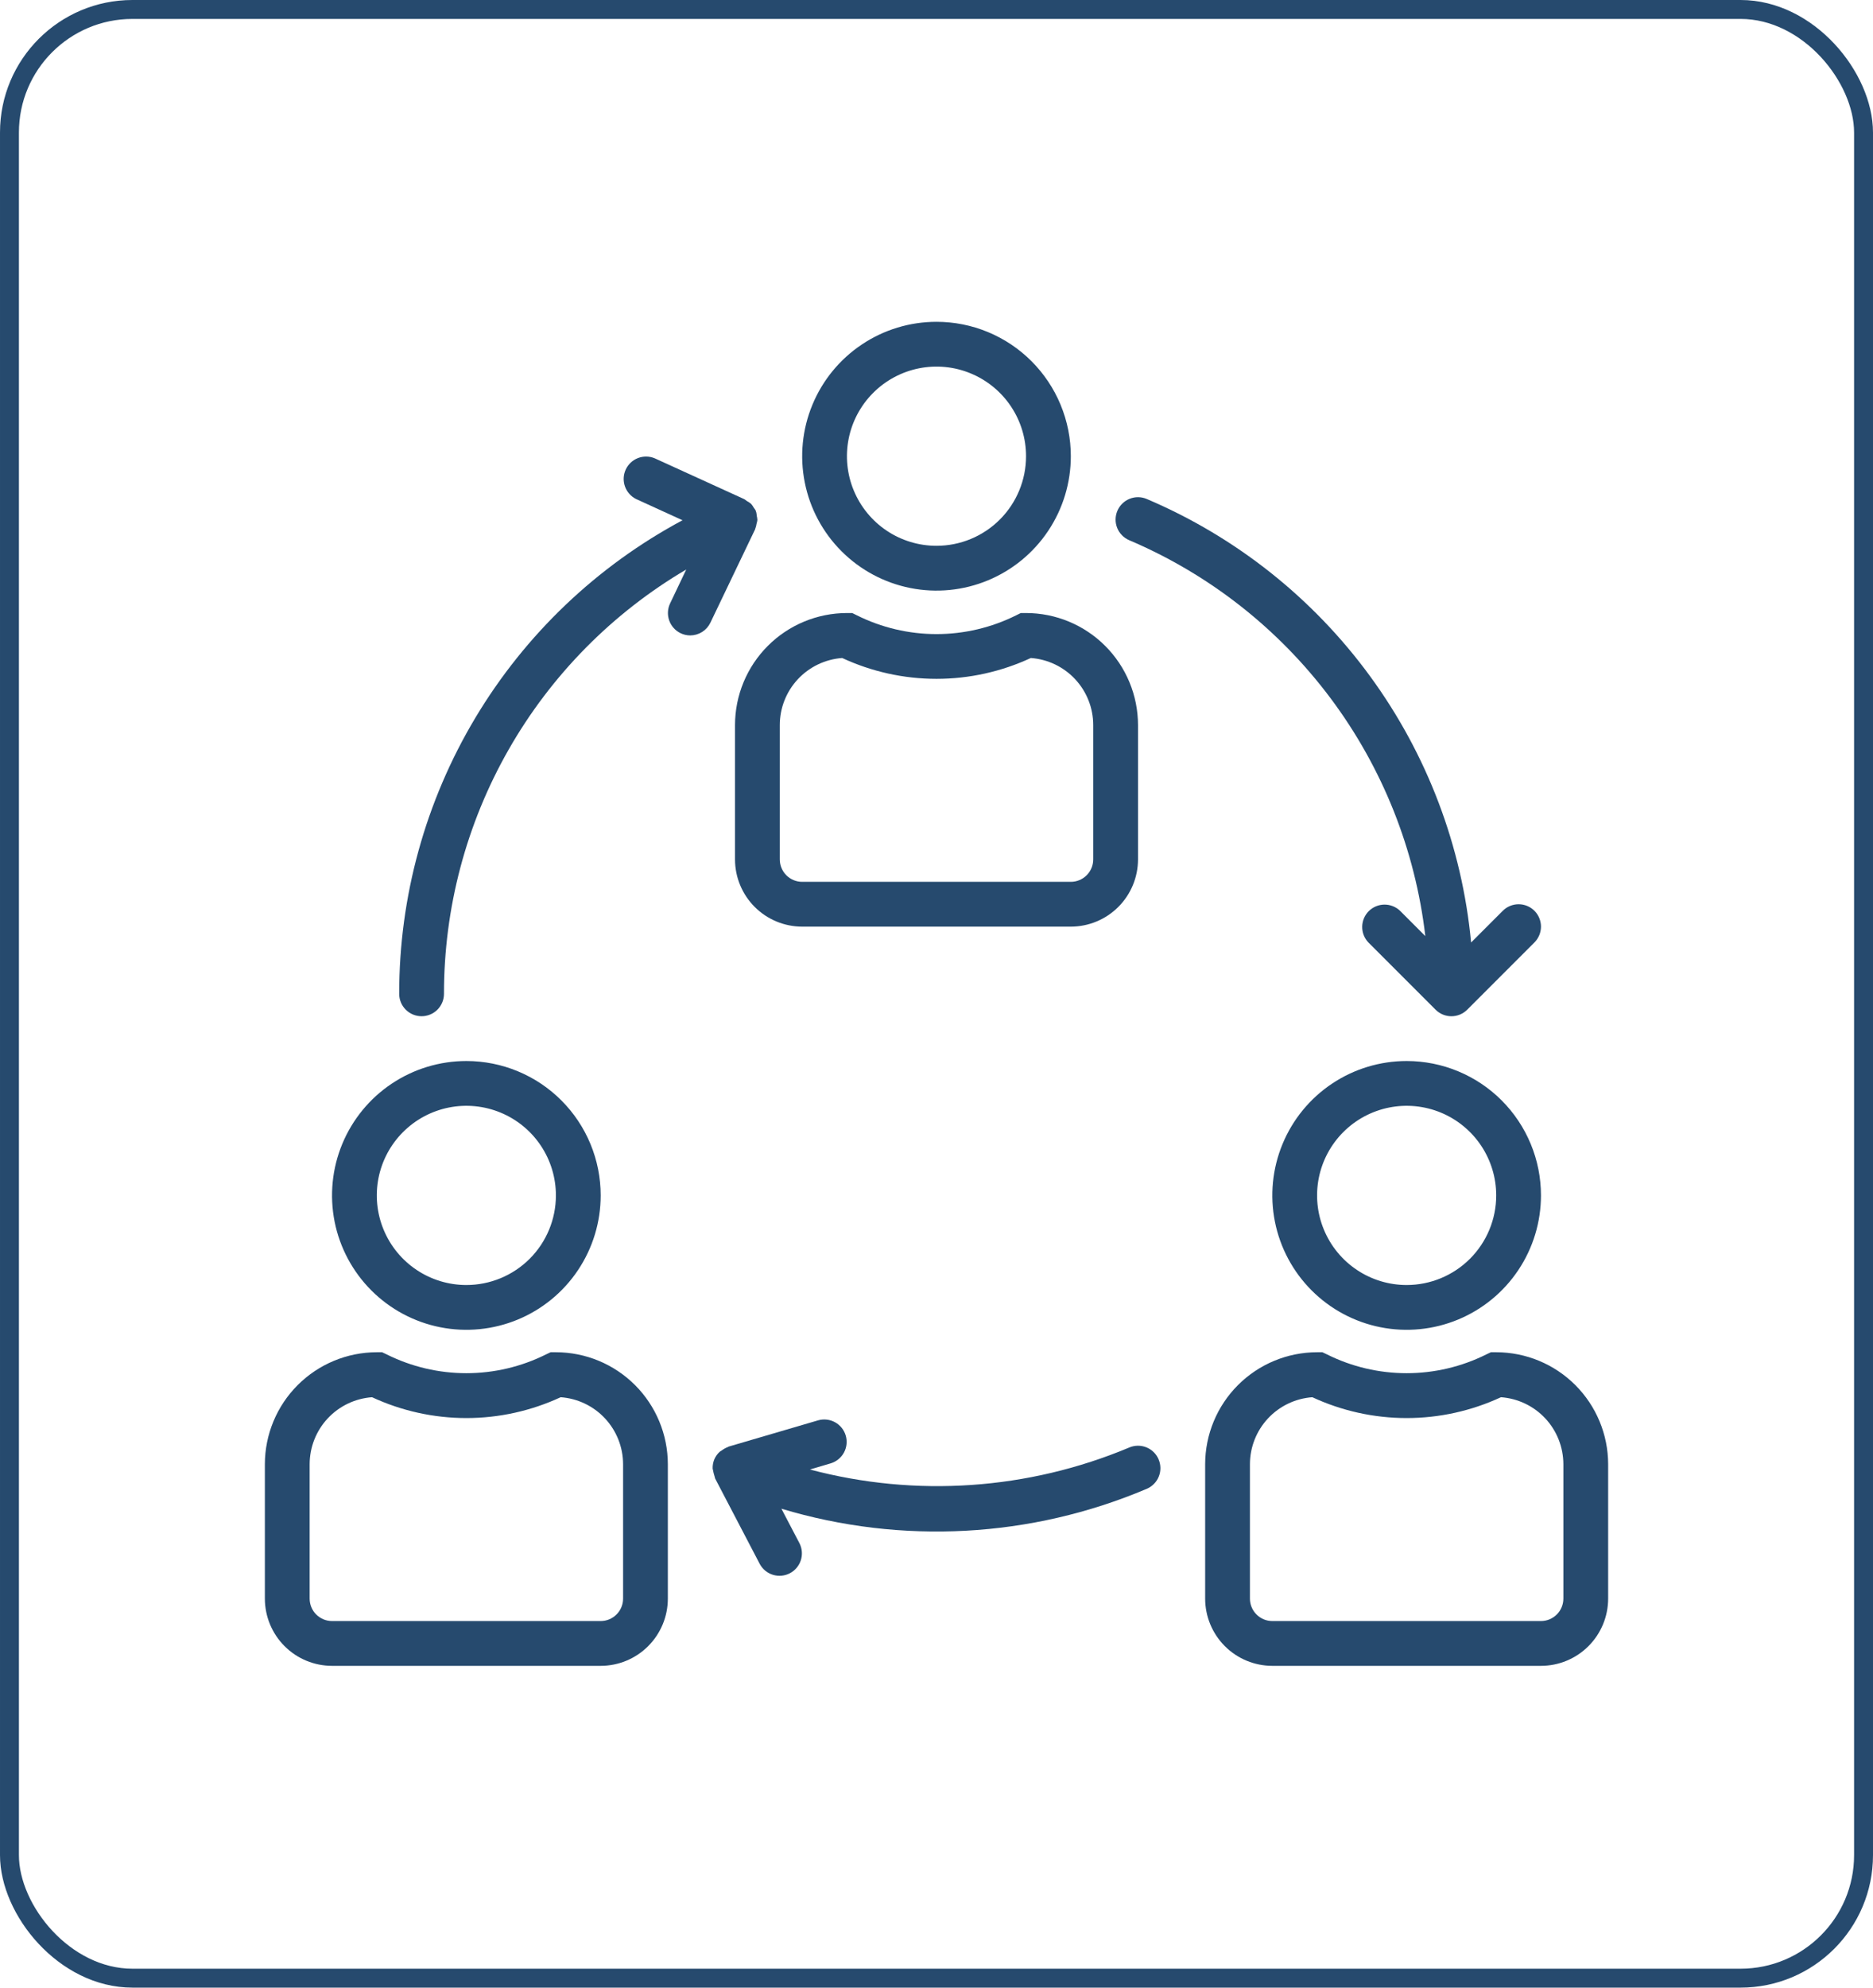
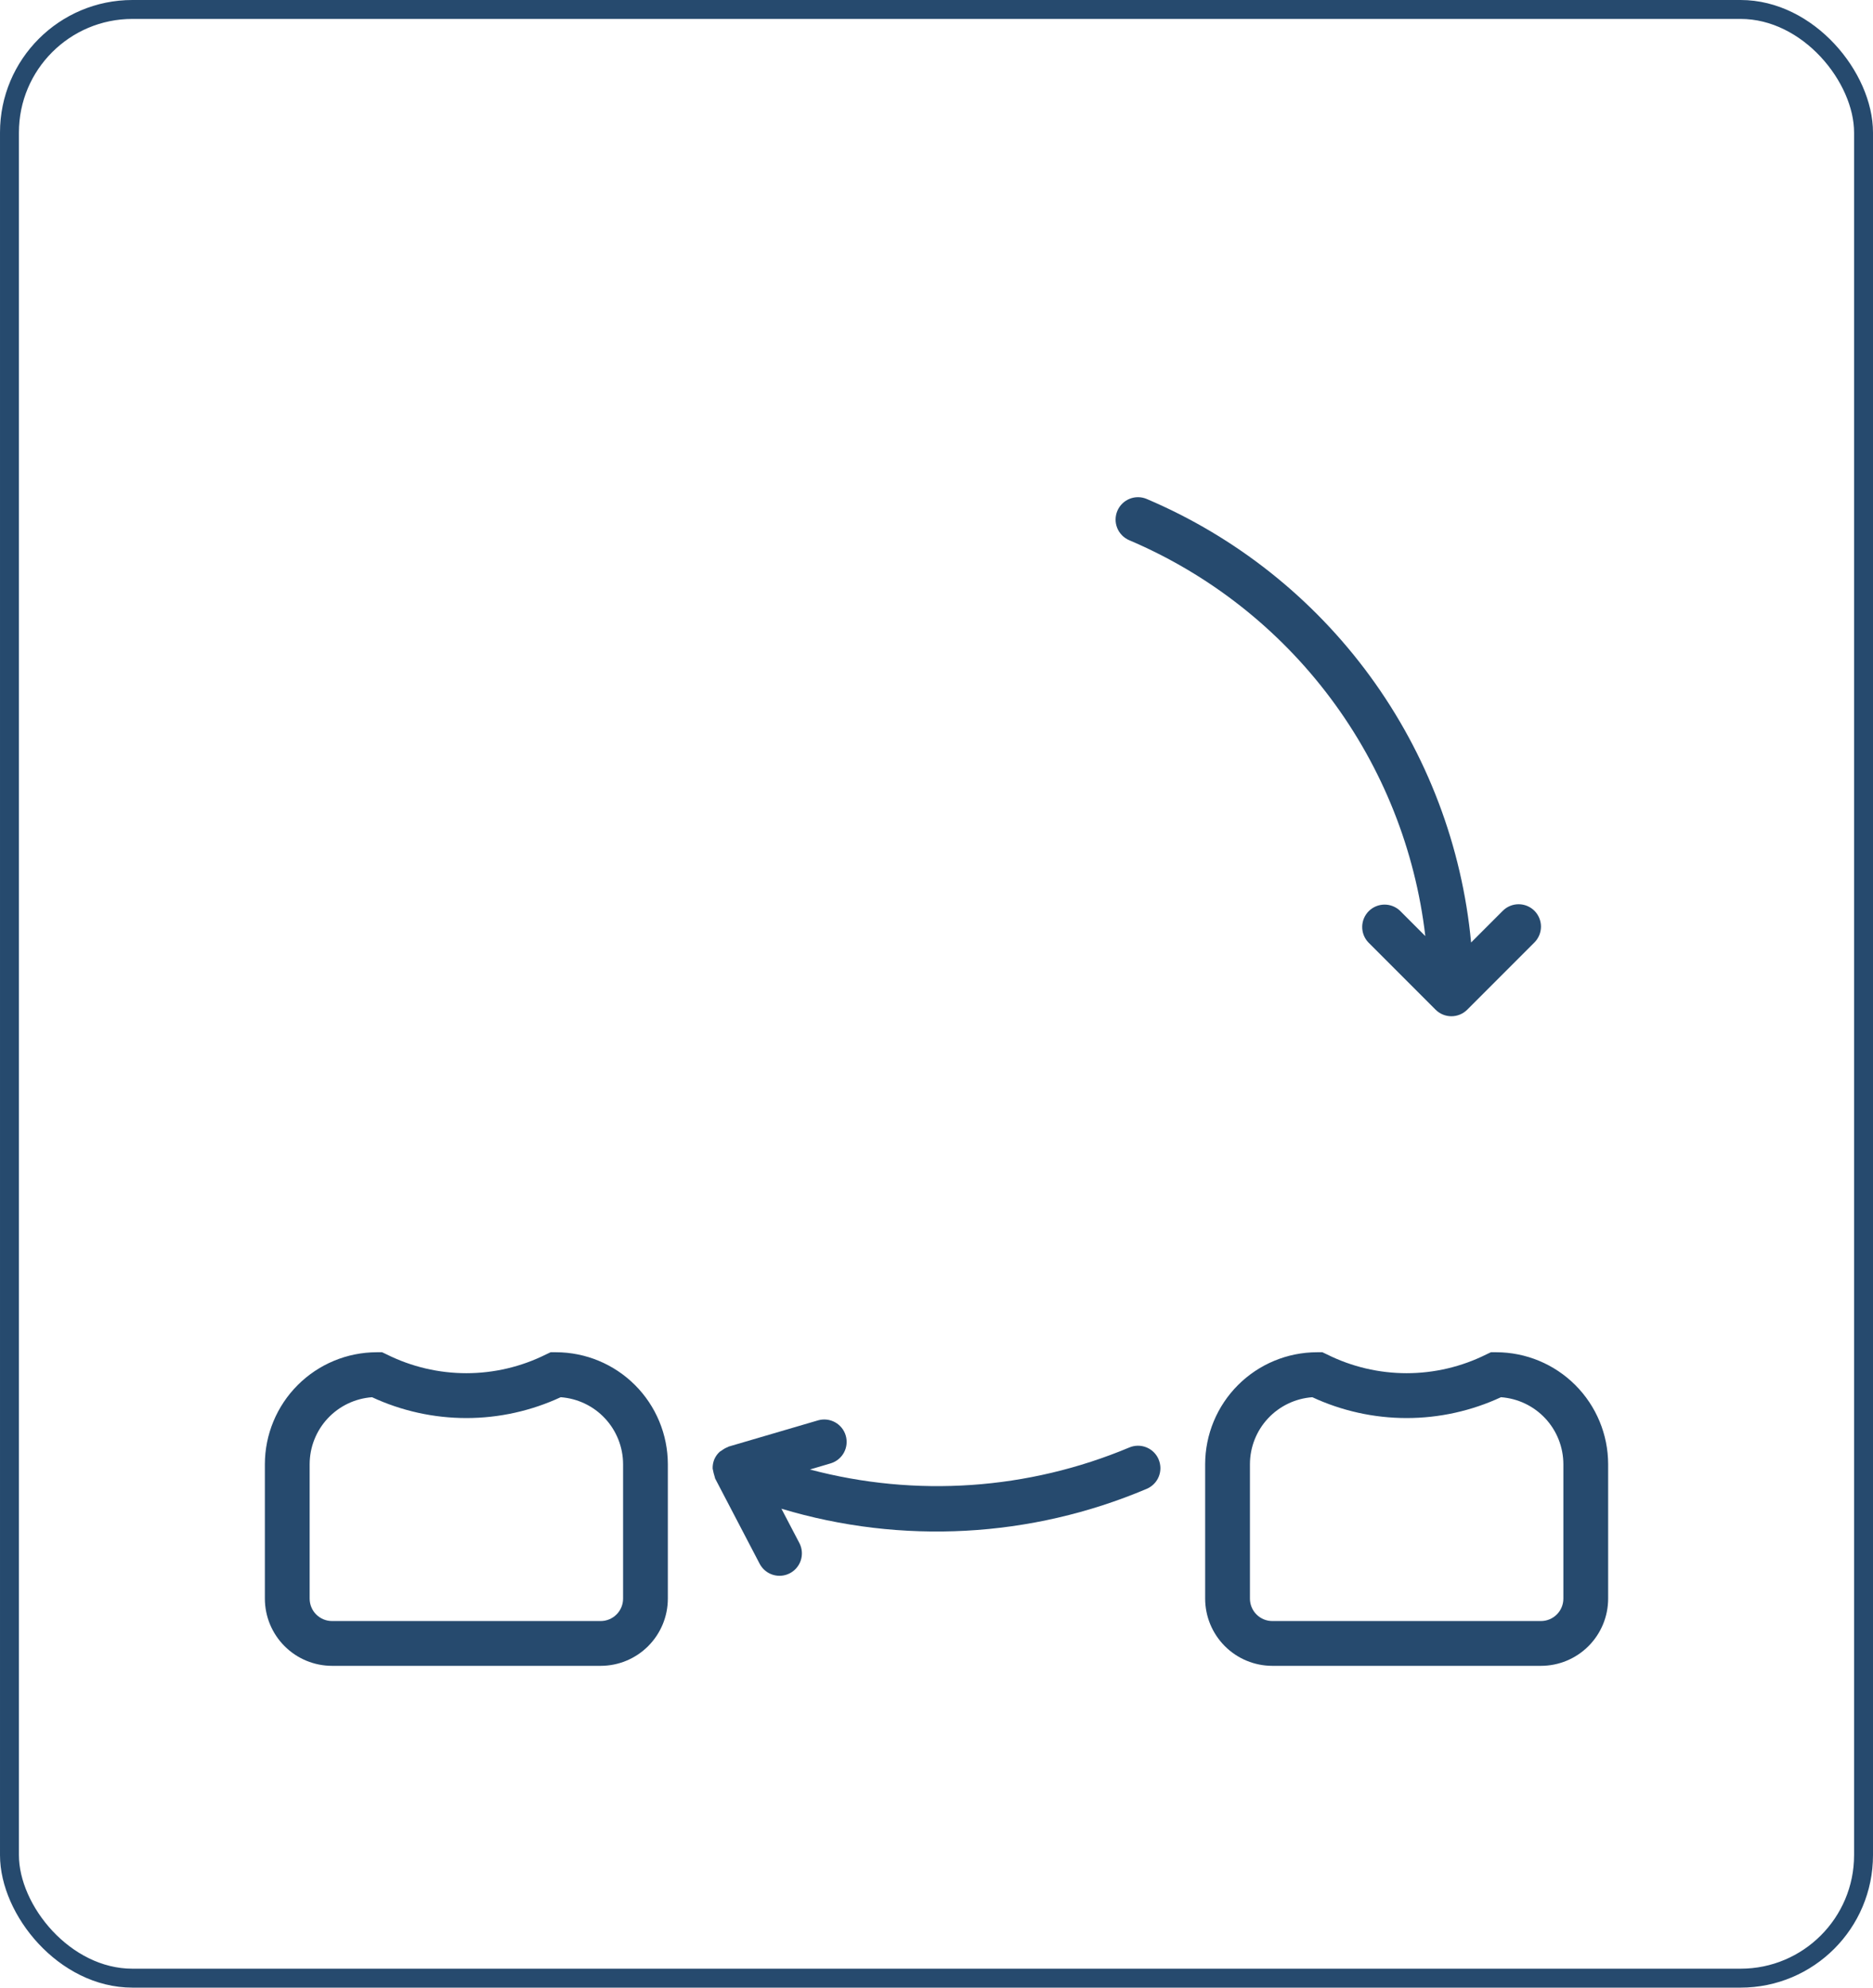
<svg xmlns="http://www.w3.org/2000/svg" width="99" height="105" viewBox="0 0 99 105" fill="none">
  <rect x="0.5" y="0.5" width="98" height="104" rx="6.5" stroke="#264A6E" />
  <g clip-path="url(#clip0_405_462)">
-     <path d="M49.5 17C48.096 17 46.723 17.416 45.556 18.197C44.388 18.977 43.478 20.085 42.941 21.383C42.403 22.68 42.263 24.108 42.537 25.485C42.81 26.862 43.487 28.127 44.48 29.12C45.473 30.113 46.738 30.789 48.115 31.063C49.492 31.337 50.92 31.197 52.217 30.659C53.514 30.122 54.623 29.212 55.403 28.044C56.183 26.877 56.6 25.504 56.6 24.1C56.6 23.167 56.416 22.244 56.059 21.383C55.703 20.521 55.179 19.739 54.52 19.079C53.861 18.42 53.078 17.897 52.217 17.54C51.355 17.184 50.432 17 49.5 17ZM49.5 28.833C48.564 28.833 47.648 28.556 46.87 28.036C46.092 27.515 45.485 26.776 45.127 25.911C44.768 25.046 44.675 24.095 44.857 23.176C45.04 22.258 45.491 21.415 46.153 20.753C46.815 20.091 47.658 19.64 48.577 19.457C49.495 19.274 50.446 19.368 51.311 19.727C52.176 20.085 52.916 20.692 53.436 21.47C53.956 22.248 54.233 23.164 54.233 24.1C54.233 25.355 53.735 26.559 52.847 27.447C51.959 28.335 50.755 28.833 49.5 28.833Z" fill="#264A6E" />
-     <path d="M54.234 32.384H53.954L53.705 32.508C52.398 33.158 50.959 33.497 49.5 33.497C48.041 33.497 46.602 33.158 45.296 32.508L45.046 32.384H44.767C43.198 32.386 41.694 33.01 40.585 34.119C39.476 35.228 38.852 36.732 38.85 38.301V45.401C38.851 46.342 39.225 47.244 39.891 47.91C40.556 48.576 41.459 48.95 42.4 48.951H56.6C57.542 48.95 58.444 48.576 59.11 47.91C59.776 47.244 60.15 46.342 60.151 45.401V38.301C60.149 36.732 59.525 35.228 58.415 34.119C57.306 33.01 55.802 32.386 54.234 32.384ZM57.784 45.401C57.784 45.714 57.659 46.015 57.437 46.237C57.215 46.459 56.914 46.584 56.6 46.584H42.4C42.086 46.584 41.785 46.459 41.563 46.237C41.342 46.015 41.217 45.714 41.217 45.401V38.301C41.218 37.403 41.558 36.539 42.17 35.882C42.782 35.226 43.62 34.825 44.515 34.76C46.077 35.485 47.778 35.861 49.5 35.861C51.222 35.861 52.924 35.485 54.486 34.76C55.381 34.825 56.219 35.226 56.831 35.882C57.442 36.539 57.783 37.403 57.784 38.301V45.401Z" fill="#264A6E" />
-     <path d="M74.35 56.05C72.946 56.05 71.573 56.466 70.406 57.246C69.238 58.026 68.328 59.135 67.791 60.433C67.253 61.73 67.113 63.157 67.387 64.535C67.661 65.912 68.337 67.177 69.33 68.17C70.323 69.163 71.588 69.839 72.965 70.113C74.342 70.387 75.77 70.246 77.067 69.709C78.364 69.172 79.473 68.262 80.253 67.094C81.033 65.927 81.45 64.554 81.45 63.15C81.45 61.267 80.702 59.461 79.37 58.129C78.039 56.798 76.233 56.05 74.35 56.05ZM74.35 67.883C73.414 67.883 72.499 67.606 71.72 67.085C70.942 66.565 70.335 65.826 69.977 64.961C69.618 64.096 69.525 63.144 69.707 62.226C69.89 61.308 70.341 60.465 71.003 59.803C71.665 59.141 72.508 58.69 73.427 58.507C74.345 58.324 75.296 58.418 76.162 58.776C77.026 59.135 77.766 59.741 78.286 60.52C78.806 61.298 79.084 62.213 79.084 63.15C79.084 64.405 78.585 65.609 77.697 66.497C76.809 67.384 75.605 67.883 74.35 67.883Z" fill="#264A6E" />
    <path d="M79.084 71.434H78.804L78.555 71.552C77.248 72.203 75.809 72.541 74.35 72.541C72.891 72.541 71.452 72.203 70.146 71.552L69.896 71.434H69.617C68.048 71.436 66.544 72.06 65.435 73.169C64.326 74.278 63.702 75.782 63.7 77.35V84.45C63.701 85.392 64.075 86.294 64.741 86.96C65.406 87.626 66.309 88 67.25 88.001H81.451C82.392 88 83.294 87.626 83.96 86.96C84.626 86.294 85 85.392 85.001 84.45V77.35C84.999 75.782 84.375 74.278 83.266 73.169C82.156 72.059 80.652 71.436 79.084 71.434ZM82.634 84.45C82.634 84.764 82.509 85.065 82.287 85.287C82.065 85.509 81.764 85.634 81.451 85.634H67.25C66.936 85.634 66.635 85.509 66.414 85.287C66.192 85.065 66.067 84.764 66.067 84.45V77.35C66.068 76.453 66.408 75.589 67.02 74.932C67.632 74.275 68.47 73.875 69.365 73.81C70.927 74.535 72.628 74.911 74.35 74.911C76.072 74.911 77.774 74.535 79.336 73.81C80.231 73.875 81.069 74.275 81.681 74.932C82.292 75.589 82.633 76.453 82.634 77.35V84.45Z" fill="#264A6E" />
-     <path d="M24.65 56.05C23.246 56.05 21.873 56.466 20.705 57.246C19.538 58.026 18.628 59.135 18.09 60.433C17.553 61.73 17.413 63.157 17.686 64.535C17.96 65.912 18.637 67.177 19.63 68.17C20.622 69.163 21.887 69.839 23.265 70.113C24.642 70.387 26.07 70.246 27.367 69.709C28.664 69.172 29.773 68.262 30.553 67.094C31.333 65.927 31.75 64.554 31.75 63.15C31.75 61.267 31.002 59.461 29.67 58.129C28.339 56.798 26.533 56.05 24.65 56.05ZM24.65 67.883C23.714 67.883 22.798 67.606 22.02 67.085C21.242 66.565 20.635 65.826 20.277 64.961C19.918 64.096 19.825 63.144 20.007 62.226C20.19 61.308 20.641 60.465 21.303 59.803C21.965 59.141 22.808 58.69 23.726 58.507C24.645 58.324 25.596 58.418 26.461 58.776C27.326 59.135 28.066 59.741 28.586 60.52C29.106 61.298 29.383 62.213 29.383 63.15C29.383 64.405 28.885 65.609 27.997 66.497C27.109 67.384 25.905 67.883 24.65 67.883Z" fill="#264A6E" />
    <path d="M29.384 71.434H29.104L28.854 71.552C27.548 72.203 26.109 72.541 24.65 72.541C23.191 72.541 21.752 72.203 20.445 71.552L20.196 71.434H19.916C18.348 71.436 16.844 72.06 15.735 73.169C14.626 74.278 14.002 75.782 14 77.35V84.45C14.001 85.392 14.375 86.294 15.041 86.96C15.706 87.626 16.609 88 17.55 88.001H31.75C32.691 88 33.594 87.626 34.259 86.96C34.925 86.294 35.299 85.392 35.3 84.45V77.35C35.298 75.782 34.674 74.278 33.565 73.169C32.456 72.06 30.952 71.436 29.384 71.434ZM32.934 84.45C32.934 84.764 32.809 85.065 32.587 85.287C32.365 85.509 32.064 85.634 31.75 85.634H17.55C17.236 85.634 16.935 85.509 16.713 85.287C16.491 85.065 16.367 84.764 16.367 84.45V77.35C16.368 76.453 16.708 75.589 17.32 74.932C17.932 74.275 18.77 73.875 19.665 73.81C21.227 74.535 22.928 74.911 24.65 74.911C26.372 74.911 28.073 74.535 29.636 73.81C30.531 73.875 31.369 74.275 31.98 74.932C32.592 75.589 32.933 76.453 32.934 77.35V84.45Z" fill="#264A6E" />
    <path d="M61.24 77.096V77.092C61.117 76.803 60.884 76.575 60.593 76.458C60.302 76.341 59.976 76.344 59.688 76.467C54.344 78.707 48.41 79.115 42.81 77.629L43.917 77.301C44.214 77.209 44.463 77.004 44.61 76.731C44.757 76.457 44.79 76.136 44.703 75.838C44.616 75.539 44.415 75.287 44.143 75.136C43.872 74.985 43.551 74.946 43.252 75.029L38.518 76.417C38.501 76.417 38.488 76.437 38.471 76.443C38.361 76.484 38.258 76.541 38.165 76.612C38.124 76.635 38.085 76.659 38.047 76.687C37.922 76.798 37.824 76.936 37.757 77.089C37.693 77.244 37.663 77.41 37.668 77.578C37.697 77.738 37.736 77.896 37.786 78.051C37.794 78.068 37.786 78.087 37.8 78.106L40.166 82.634C40.316 82.904 40.565 83.105 40.861 83.194C41.156 83.283 41.475 83.253 41.748 83.11C42.022 82.968 42.229 82.724 42.326 82.431C42.423 82.138 42.401 81.819 42.266 81.541L41.303 79.7C47.665 81.612 54.496 81.241 60.614 78.649C60.757 78.588 60.886 78.5 60.995 78.389C61.105 78.278 61.191 78.147 61.249 78.002C61.307 77.858 61.336 77.704 61.335 77.548C61.333 77.392 61.301 77.239 61.24 77.096Z" fill="#264A6E" />
    <path d="M81.105 48.114C80.883 47.892 80.582 47.768 80.268 47.768C79.955 47.768 79.654 47.892 79.432 48.114L77.757 49.789C77.276 44.701 75.429 39.838 72.411 35.714C69.394 31.59 65.317 28.358 60.614 26.36C60.471 26.299 60.318 26.266 60.162 26.265C60.007 26.263 59.852 26.292 59.708 26.35C59.564 26.408 59.432 26.494 59.322 26.602C59.21 26.711 59.122 26.841 59.061 26.984C59 27.127 58.968 27.28 58.966 27.436C58.964 27.591 58.993 27.745 59.051 27.889C59.109 28.034 59.195 28.165 59.304 28.276C59.412 28.387 59.542 28.476 59.685 28.537C63.907 30.331 67.579 33.211 70.328 36.884C73.077 40.557 74.805 44.893 75.337 49.45L74.002 48.115C73.778 47.901 73.48 47.783 73.171 47.787C72.862 47.79 72.566 47.915 72.347 48.133C72.129 48.352 72.004 48.648 72.001 48.957C71.997 49.266 72.115 49.565 72.329 49.788L75.879 53.338C75.989 53.448 76.119 53.535 76.263 53.595C76.406 53.654 76.56 53.685 76.716 53.685C76.871 53.685 77.025 53.654 77.169 53.595C77.312 53.535 77.443 53.448 77.553 53.338L81.103 49.788C81.213 49.678 81.3 49.548 81.36 49.404C81.419 49.261 81.45 49.107 81.451 48.952C81.451 48.796 81.42 48.642 81.361 48.499C81.302 48.355 81.215 48.224 81.105 48.114Z" fill="#264A6E" />
-     <path d="M39.999 27.247C39.995 27.178 39.985 27.11 39.968 27.043C39.968 27.032 39.955 27.025 39.951 27.013C39.947 27.001 39.951 26.993 39.951 26.983C39.919 26.926 39.883 26.871 39.842 26.82C39.803 26.75 39.758 26.685 39.707 26.624C39.637 26.562 39.559 26.509 39.476 26.467C39.434 26.432 39.39 26.4 39.344 26.371L34.607 24.211C34.324 24.092 34.005 24.087 33.718 24.199C33.431 24.311 33.2 24.529 33.072 24.809C32.944 25.089 32.93 25.408 33.033 25.698C33.136 25.988 33.348 26.226 33.623 26.363L36.075 27.483C31.547 29.906 27.763 33.514 25.125 37.92C22.488 42.326 21.097 47.366 21.1 52.501C21.1 52.815 21.224 53.116 21.447 53.338C21.668 53.56 21.969 53.684 22.283 53.684C22.597 53.684 22.898 53.56 23.12 53.338C23.342 53.116 23.467 52.815 23.467 52.501C23.464 47.972 24.644 43.522 26.89 39.59C29.136 35.658 32.371 32.381 36.273 30.084L35.421 31.872C35.285 32.154 35.267 32.478 35.37 32.774C35.473 33.069 35.689 33.312 35.971 33.449C36.13 33.526 36.305 33.567 36.483 33.567C36.705 33.566 36.923 33.503 37.112 33.385C37.3 33.266 37.451 33.097 37.548 32.896L39.914 27.958C39.913 27.945 39.916 27.932 39.924 27.921C39.955 27.84 39.976 27.756 39.988 27.671C40.008 27.607 40.023 27.542 40.032 27.475C40.029 27.398 40.018 27.322 39.999 27.247Z" fill="#264A6E" />
  </g>
  <defs>
    <clipPath id="clip0_405_462">
      <rect width="71" height="71" fill="white" transform="translate(14 17)" />
    </clipPath>
  </defs>
</svg>